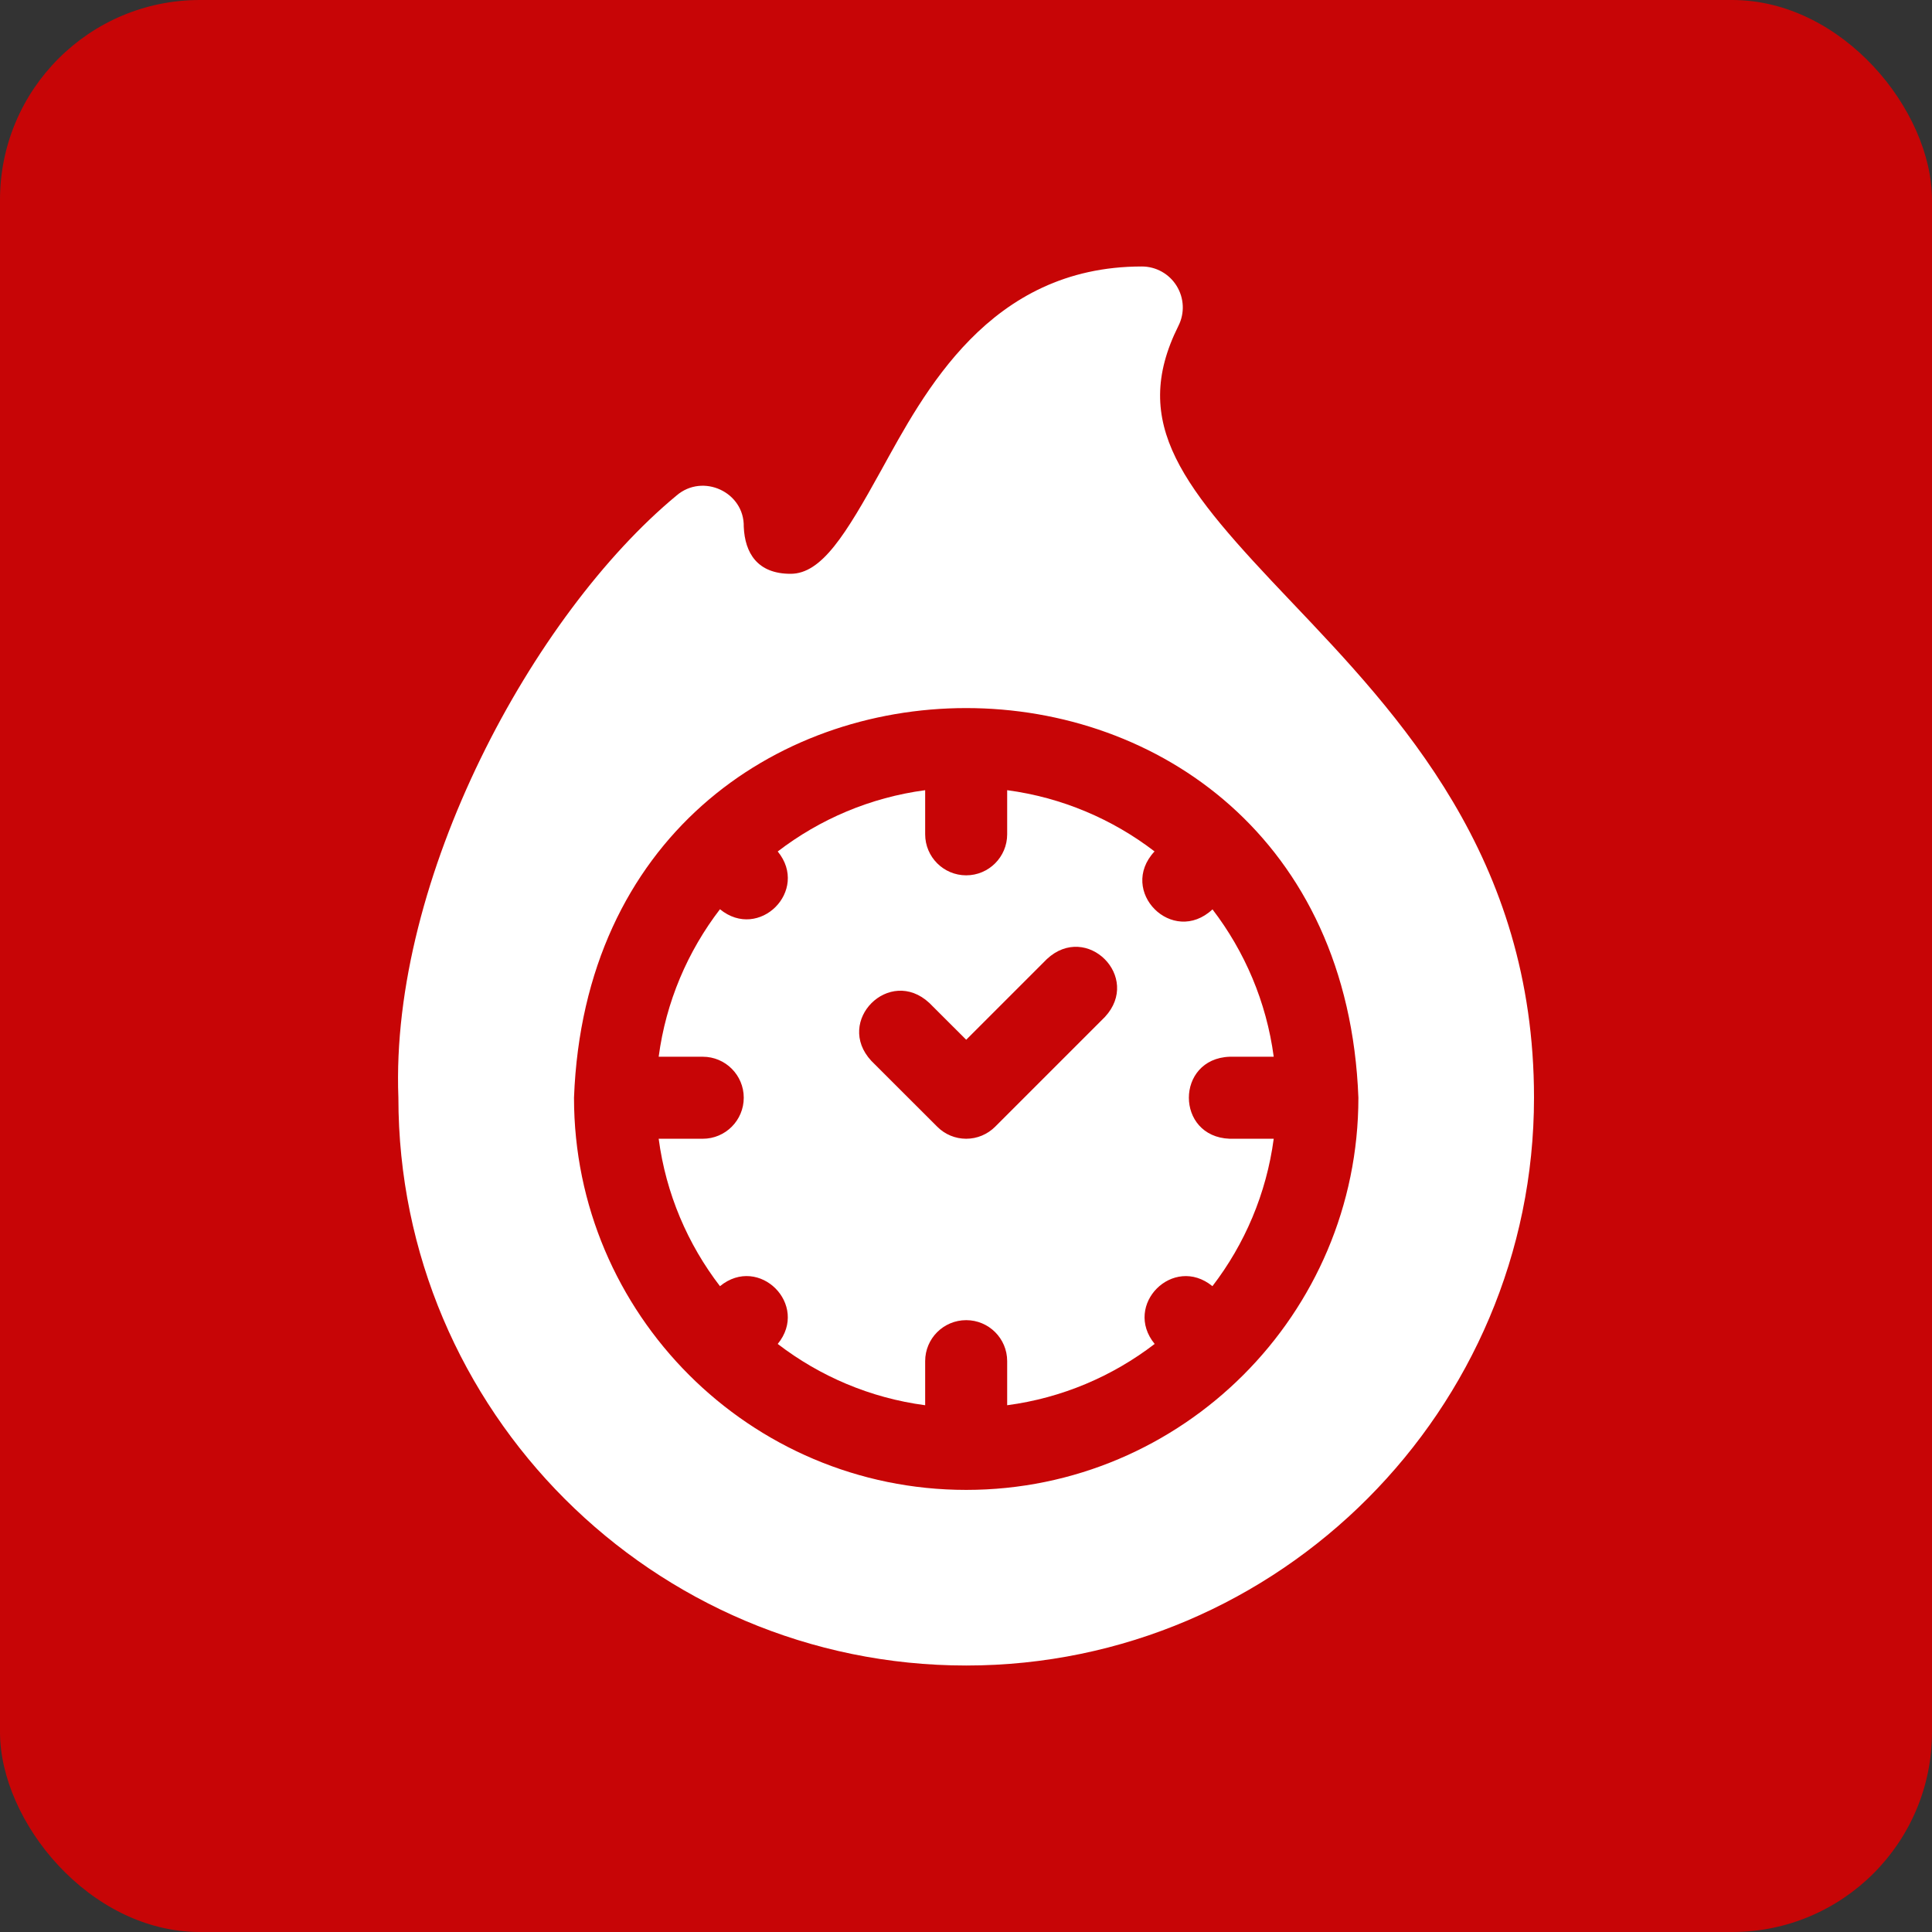
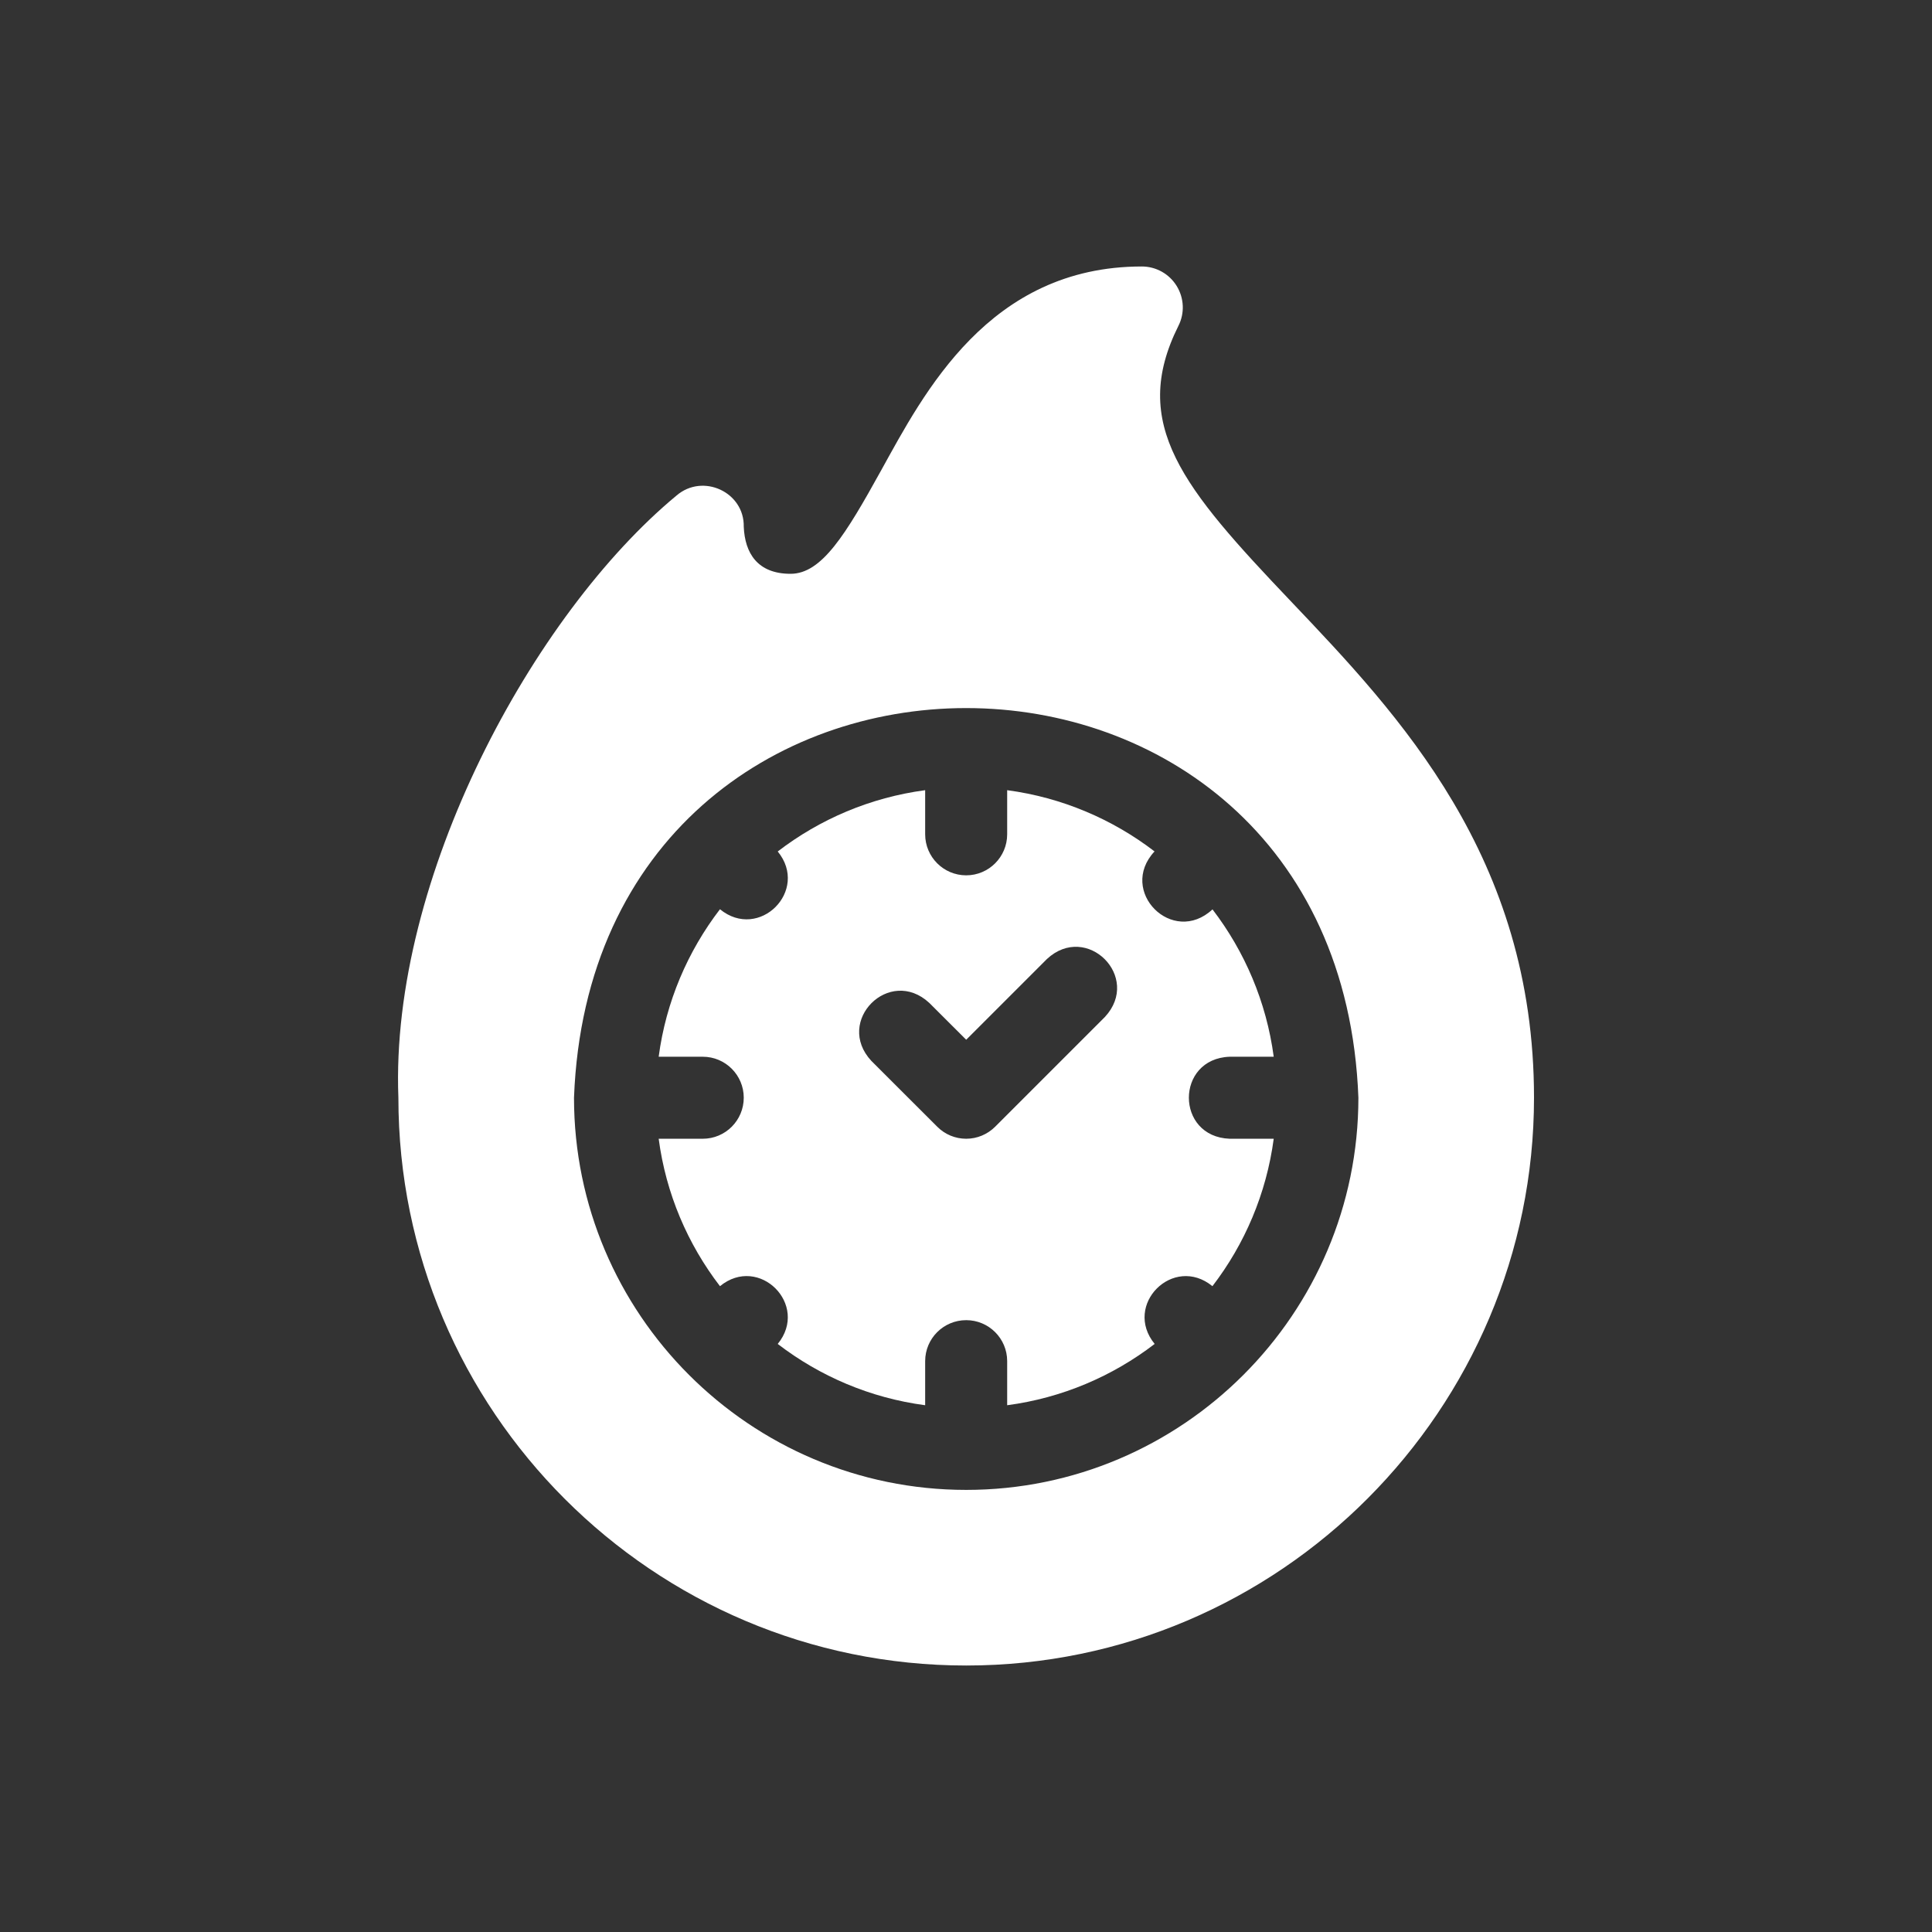
<svg xmlns="http://www.w3.org/2000/svg" width="29" height="29" viewBox="0 0 29 29" fill="none">
  <rect x="0" y="0" width="29" height="29" fill="#333333" stroke="none" />
-   <rect width="29" height="29" rx="3" fill="#C70506" />
  <path d="M19.376 9.025C17.759 7.325 16.95 6.369 17.689 4.89C17.785 4.7 17.774 4.473 17.662 4.292C17.55 4.11 17.352 4 17.139 4C14.843 4 13.866 5.905 13.226 7.061C12.692 8.027 12.334 8.613 11.867 8.613C11.368 8.613 11.181 8.3 11.164 7.907C11.175 7.387 10.551 7.098 10.155 7.438C8.004 9.22 5.852 13.18 5.98 16.477C5.98 21.177 9.803 25 14.503 25C19.213 25 23.026 21.15 23.026 16.477C23.026 12.864 21.002 10.735 19.376 9.025ZM14.503 22.364C11.257 22.364 8.616 19.723 8.616 16.477C8.912 8.678 20.095 8.68 20.39 16.477C20.39 19.723 17.749 22.364 14.503 22.364Z" fill="white" />
  <path d="M18.457 15.862H19.119C19.009 15.037 18.683 14.281 18.2 13.65C17.602 14.207 16.774 13.377 17.33 12.78C16.7 12.297 15.943 11.971 15.118 11.861V12.523C15.118 12.863 14.842 13.139 14.503 13.139C14.163 13.139 13.887 12.863 13.887 12.523V11.861C13.062 11.971 12.304 12.297 11.674 12.781C12.154 13.368 11.393 14.128 10.807 13.648C10.323 14.279 9.996 15.037 9.887 15.862H10.549C10.889 15.862 11.164 16.138 11.164 16.477C11.164 16.817 10.889 17.093 10.549 17.093H9.887C9.996 17.918 10.323 18.676 10.807 19.306C11.394 18.826 12.153 19.587 11.674 20.173C12.304 20.657 13.062 20.984 13.887 21.093V20.431C13.887 20.091 14.163 19.816 14.503 19.816C14.842 19.816 15.118 20.091 15.118 20.431V21.093C15.943 20.984 16.701 20.657 17.332 20.173C16.852 19.586 17.612 18.827 18.199 19.306C18.683 18.676 19.009 17.918 19.119 17.093H18.457C17.641 17.062 17.642 15.892 18.457 15.862ZM16.585 15.265L14.938 16.912C14.822 17.028 14.666 17.093 14.503 17.093C14.339 17.093 14.183 17.028 14.068 16.912L13.079 15.924C12.524 15.327 13.351 14.499 13.949 15.054L14.503 15.607L15.715 14.395C16.313 13.84 17.14 14.667 16.585 15.265Z" fill="white" />
</svg>